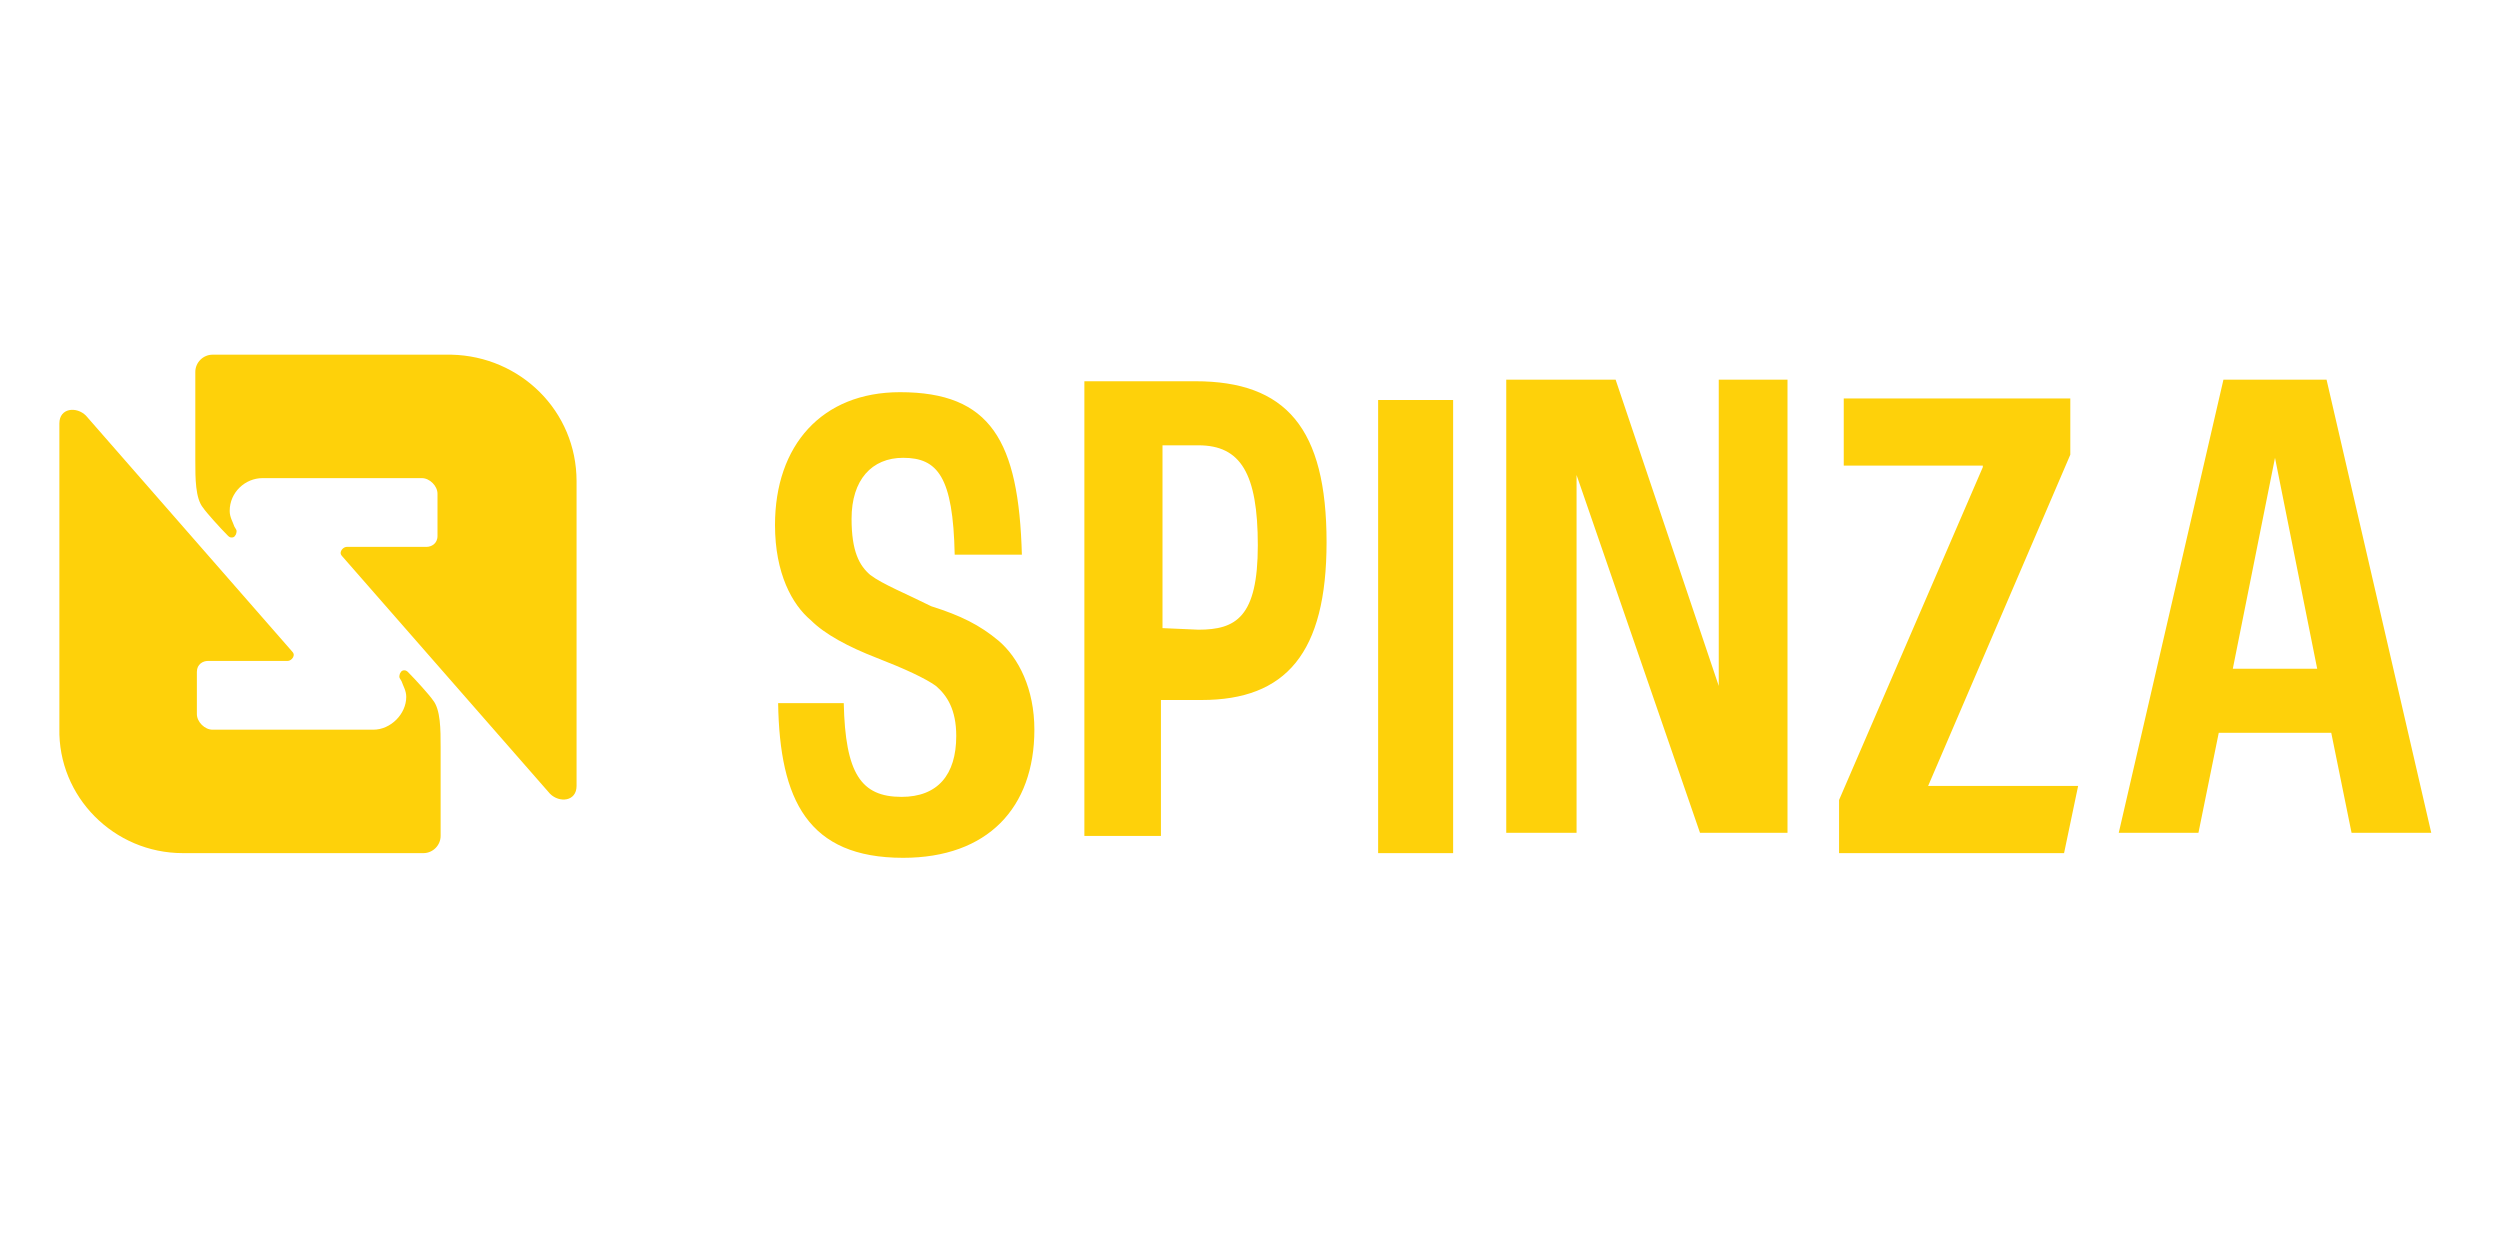
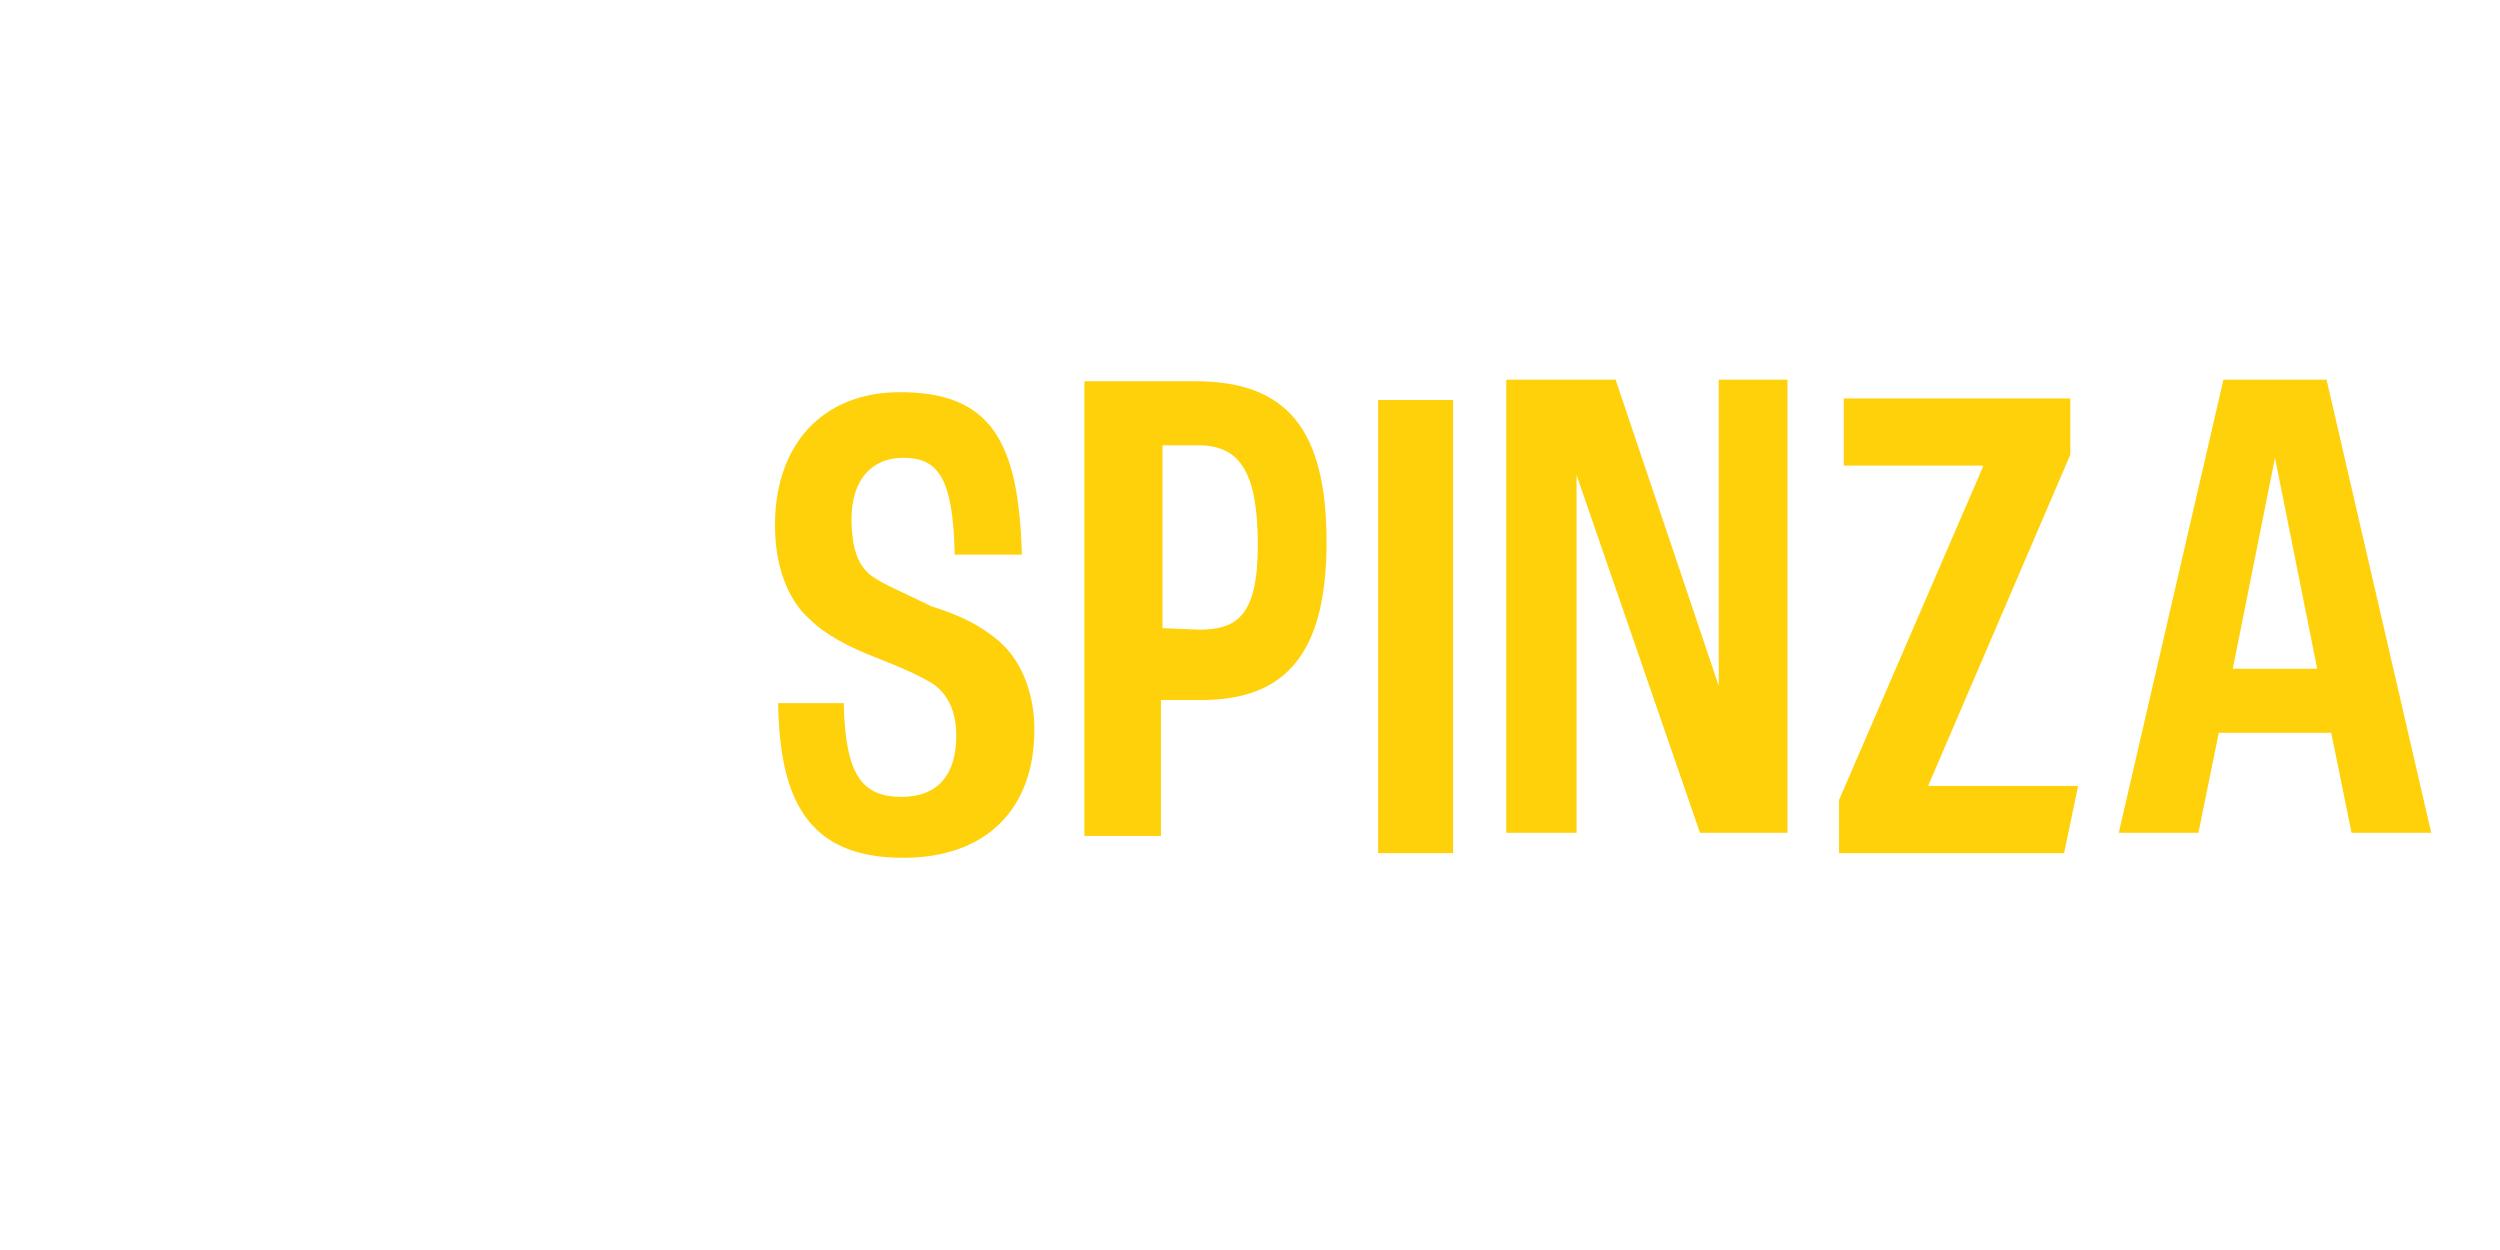
<svg xmlns="http://www.w3.org/2000/svg" version="1.1" id="Layer_1" x="0px" y="0px" viewBox="0 0 160 80" style="enable-background:new 0 0 160 80;" xml:space="preserve">
  <style type="text/css">
	.st0{fill-rule:evenodd;clip-rule:evenodd;fill:#FED10A;}
</style>
-   <path id="Combined-Shape" class="st0" d="M36.9,30.8v19.5c0,1-1.1,1.1-1.7,0.5L21.9,35.6c-0.1-0.1-0.1-0.2-0.1-0.2  c0-0.2,0.2-0.4,0.4-0.4h5.1c0.3,0,0.7-0.2,0.7-0.7v-2.7c0-0.5-0.5-1-1-1H16.8c-1.1,0-2.1,0.9-2.1,2.1c0,0.4,0.2,0.7,0.3,1  c0.1,0.2,0.2,0.2,0.1,0.5c-0.1,0.2-0.2,0.2-0.3,0.2c-0.1,0-0.2-0.1-0.2-0.1c-0.5-0.5-1.4-1.5-1.6-1.8c-0.5-0.6-0.5-1.9-0.5-3  c0-0.2,0-5.7,0-5.7c0-0.6,0.5-1.1,1.1-1.1h15.3C33.3,22.8,36.9,26.3,36.9,30.8z M3.8,46.6V27.1c0-1,1.1-1.1,1.7-0.5l13.2,15.1  c0.1,0.1,0.1,0.2,0.1,0.2c0,0.2-0.2,0.4-0.4,0.4h-5.1c-0.3,0-0.7,0.2-0.7,0.7v2.7c0,0.5,0.5,1,1,1h10.3c1.1,0,2.1-1,2.1-2.1  c0-0.4-0.2-0.7-0.3-1c-0.1-0.2-0.2-0.2-0.1-0.5c0.1-0.2,0.2-0.2,0.3-0.2c0.1,0,0.2,0.1,0.2,0.1c0.5,0.5,1.4,1.5,1.6,1.8  c0.5,0.6,0.5,1.9,0.5,3c0,0.2,0,5.7,0,5.7c0,0.6-0.5,1.1-1.1,1.1H11.7C7.3,54.6,3.7,51,3.8,46.6z" />
  <path id="Combined-Shape_00000129175466812818907580000010450709453092224428_" class="st0" d="M63.9,41c1.3,1.1,2.3,3.1,2.3,5.7  c0,5-3,8.2-8.4,8.2c-6.1,0-7.9-3.7-8-9.9H54c0.1,4.5,1.1,6,3.7,6c2.3,0,3.5-1.4,3.5-3.9c0-1.7-0.6-2.6-1.3-3.2  c-0.7-0.5-2-1.1-3.8-1.8c-1.8-0.7-3.3-1.5-4.2-2.4c-1.2-1-2.3-3-2.3-6.1c0-5.1,3-8.5,8-8.5c5.8,0,7.6,3.1,7.8,10.4h-4.3  c-0.1-5-1.1-6.2-3.3-6.2c-2,0-3.3,1.4-3.3,3.9c0,2.1,0.5,3,1.2,3.6c0.8,0.6,2.3,1.2,3.9,2C61.5,39.4,62.7,40,63.9,41z M88.2,54.6  v-29h4.8v29H88.2z M109.9,24.3h4.5v29h-5.6l-7.9-22.9v22.9h-4.5v-29h7l6.6,19.6V24.3z M145.6,29.3l-2.7,13.5h5.4L145.6,29.3z   M148.9,24.3l6.7,29h-5.1l-1.3-6.4H142l-1.3,6.4h-5.1l6.7-29C142.3,24.3,148.9,24.3,148.9,24.3z M76.7,40.3c2.4,0,3.8-0.8,3.8-5.4  c0-4.6-1.1-6.4-3.8-6.4h-2.3v11.7L76.7,40.3L76.7,40.3z M69.4,24.4h7.1c5.8,0,8.4,3,8.4,10.3c0,7.1-2.6,10.1-8,10.1h-2.6v8.7h-4.9  L69.4,24.4L69.4,24.4L69.4,24.4z M123.4,50.3h9.6l-0.9,4.3h-14.4v-3v-0.4l9.2-21.3v-0.1h-8.9v-4.3h14.5v3.6L123.4,50.3L123.4,50.3z" />
</svg>